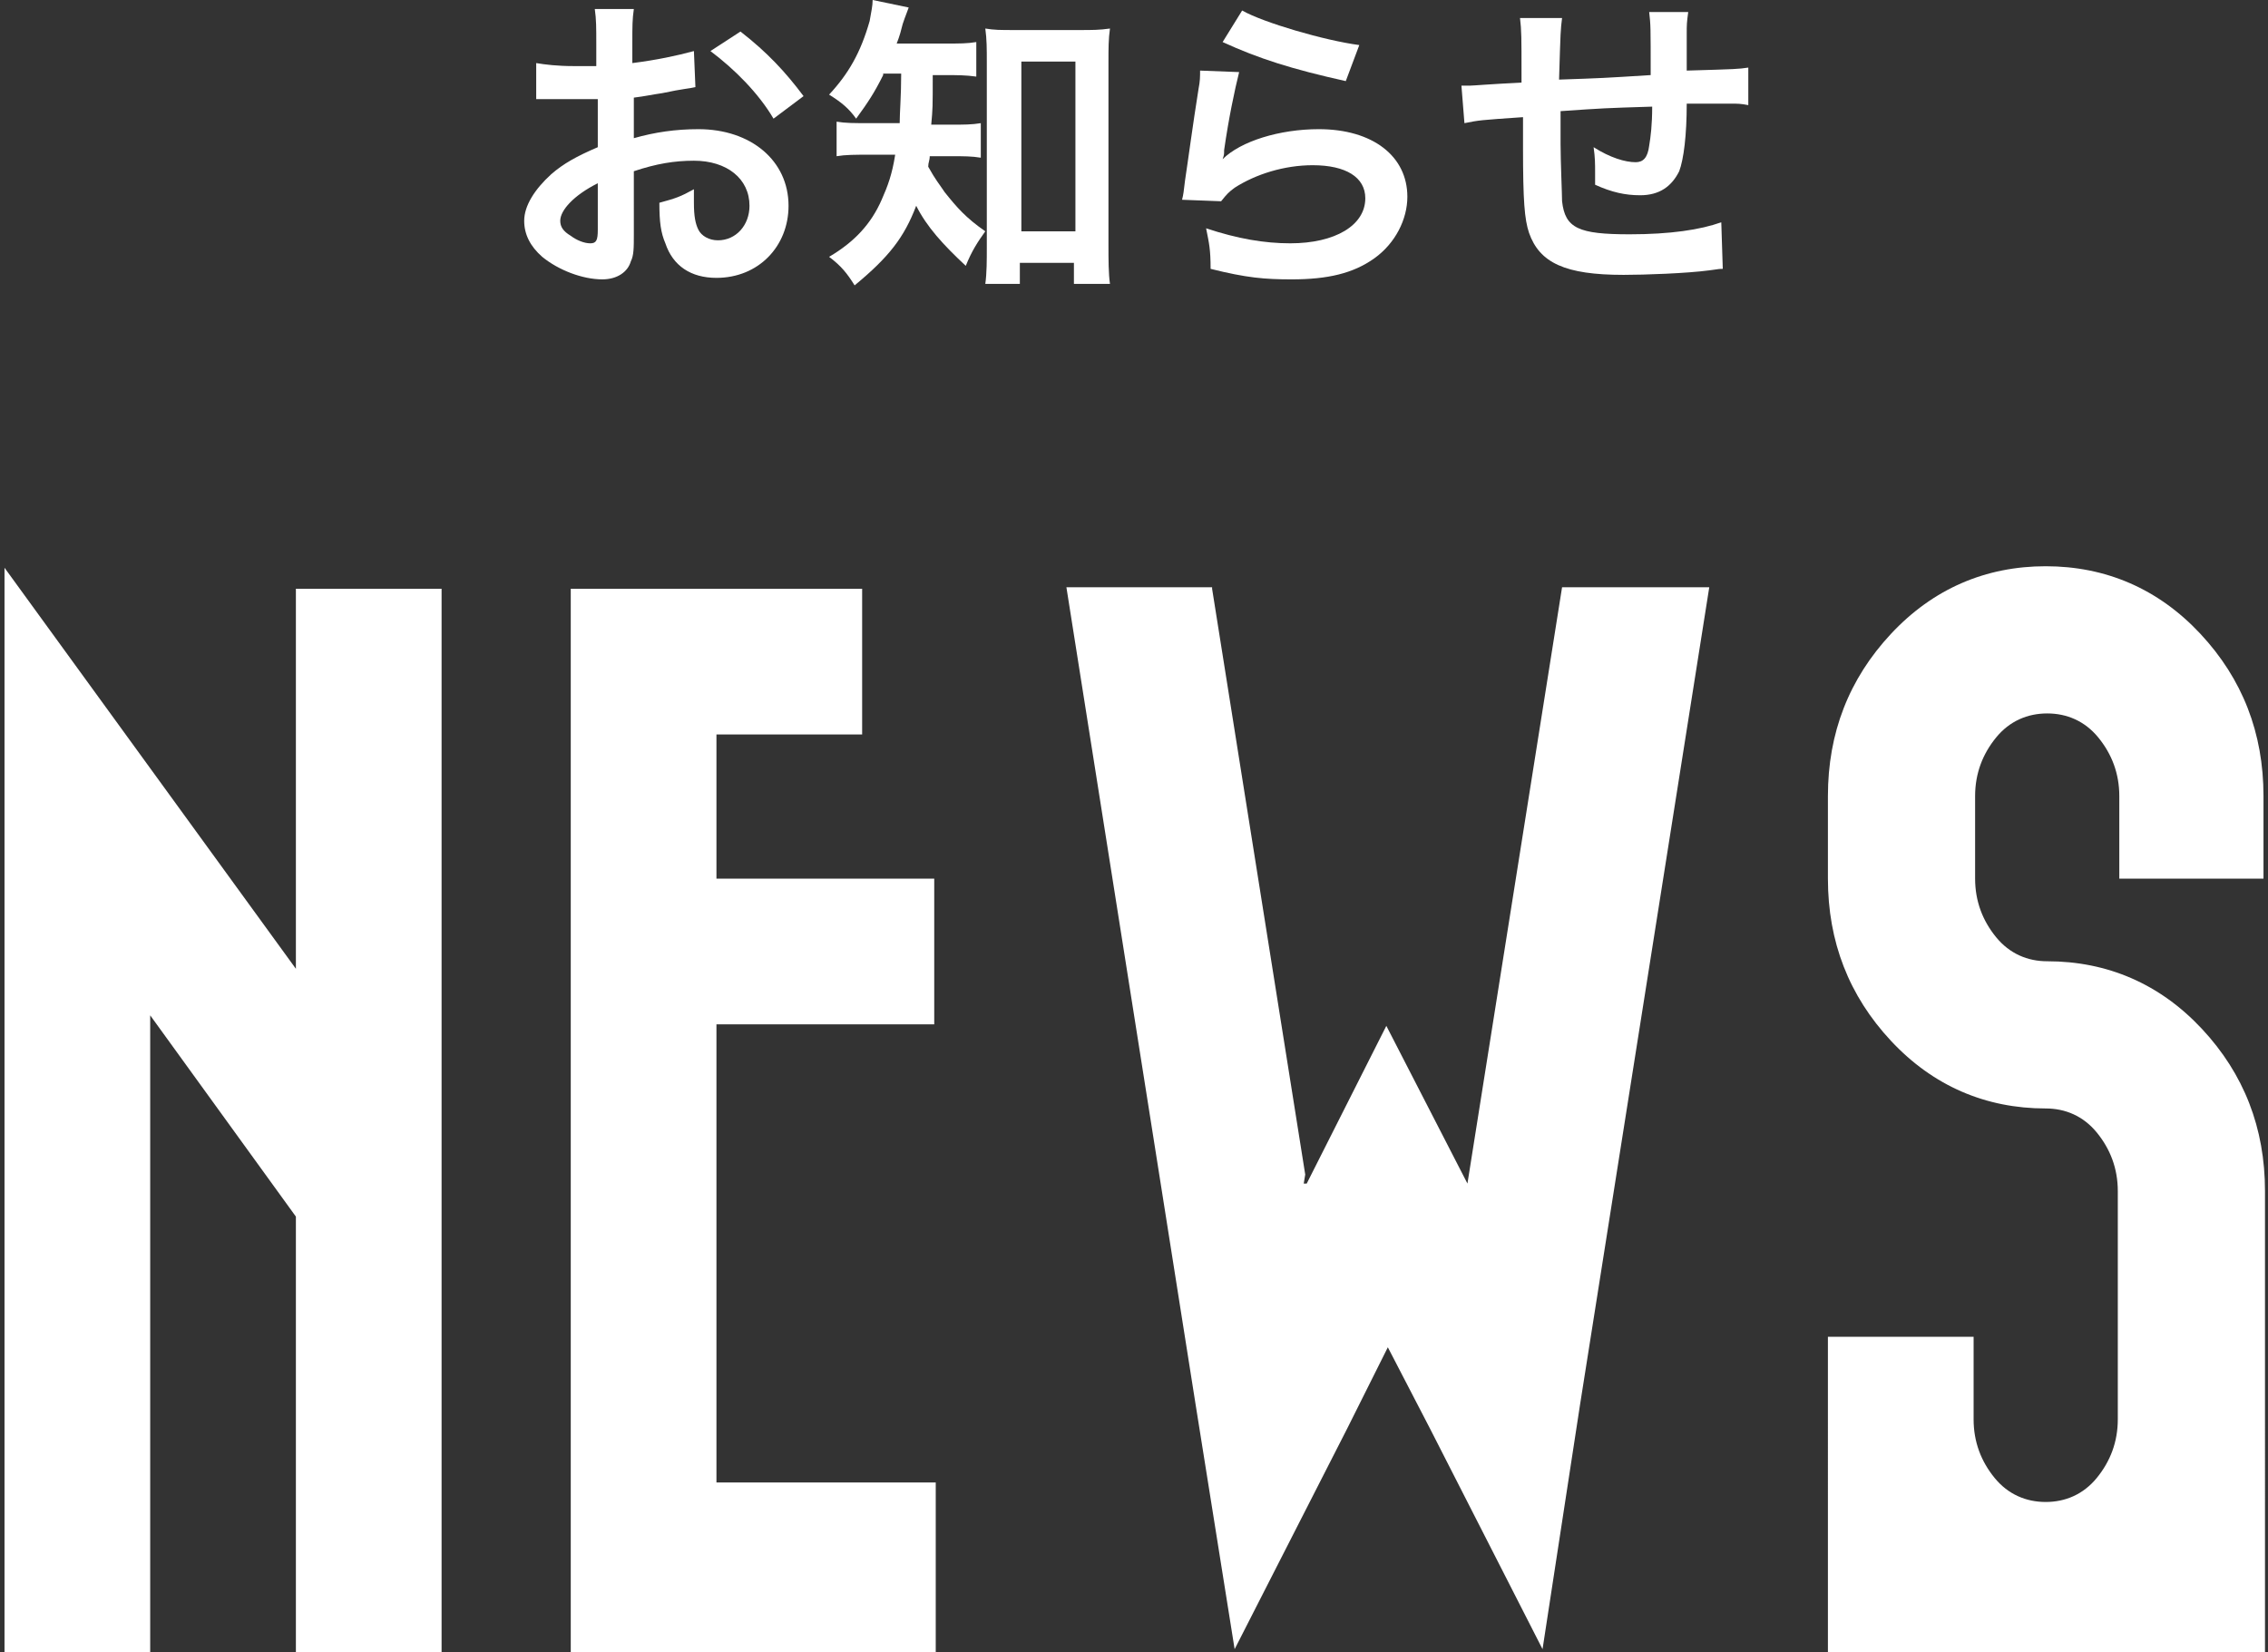
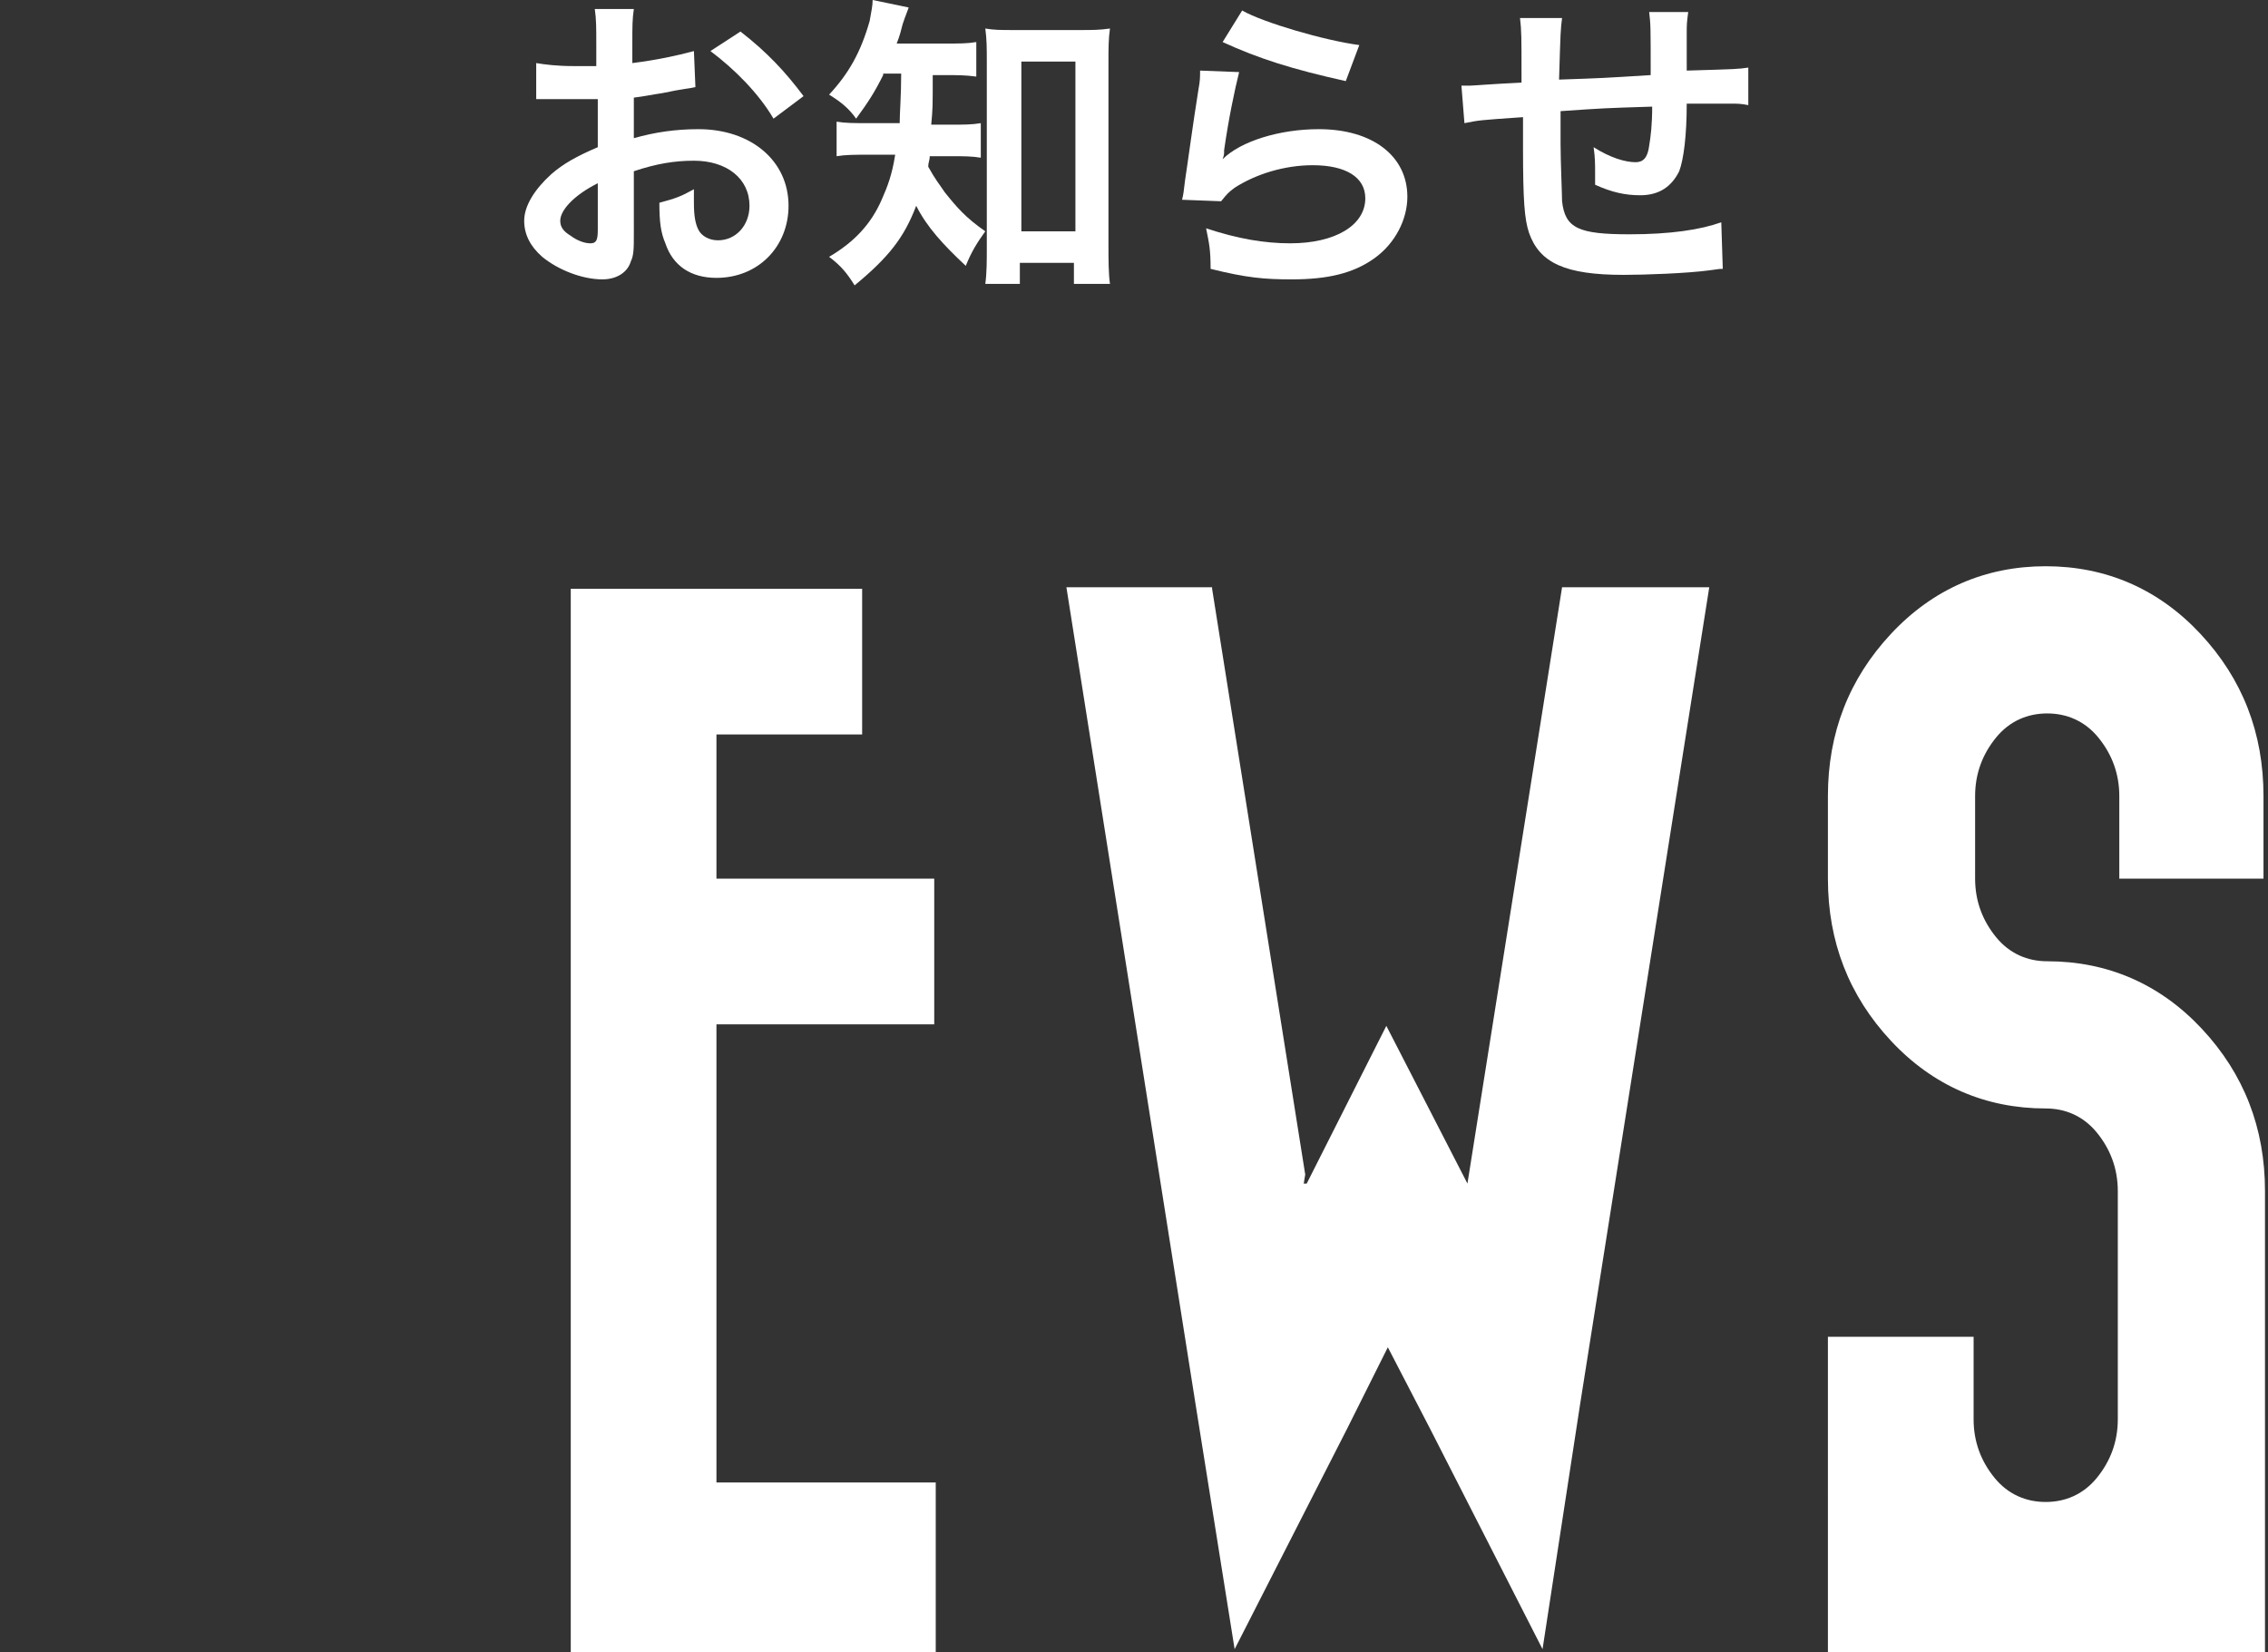
<svg xmlns="http://www.w3.org/2000/svg" version="1.1" id="レイヤー_1" x="0px" y="0px" viewBox="0 0 151 110" style="enable-background:new 0 0 151 110;" xml:space="preserve">
  <rect x="0" y="0" width="151" height="110" fill="#333333" stroke="none" />
  <style type="text/css">
	.st0{fill:#FFFFFF;}
</style>
  <g>
    <path class="st0" d="M42.2,15.6c0,0.9,0,1.4-0.2,1.8c-0.2,0.7-0.9,1.2-1.9,1.2c-1.3,0-2.9-0.6-4-1.5c-0.8-0.7-1.2-1.5-1.2-2.4   c0-1,0.7-2.1,1.8-3.1c0.8-0.7,1.7-1.2,3.1-1.8l0-3.2c-0.2,0-0.2,0-0.9,0c-0.3,0-0.6,0-1.1,0c-0.3,0-0.9,0-1.2,0c-0.3,0-0.5,0-0.5,0   c-0.1,0-0.3,0-0.4,0l0-2.4c0.6,0.1,1.4,0.2,2.5,0.2c0.2,0,0.4,0,0.7,0c0.5,0,0.6,0,0.8,0V3c0-1.2,0-1.7-0.1-2.4h2.6   c-0.1,0.7-0.1,1.1-0.1,2.3v1.3c1.6-0.2,3-0.5,4.1-0.8l0.1,2.4c-0.4,0.1-0.8,0.1-2.2,0.4c-0.7,0.1-1.1,0.2-1.9,0.3v2.7   c1.4-0.4,2.8-0.6,4.3-0.6c3.5,0,6,2.1,6,5.1c0,2.7-2,4.8-4.8,4.8c-1.7,0-2.9-0.8-3.4-2.3c-0.3-0.7-0.4-1.4-0.4-2.7   c1.1-0.3,1.4-0.4,2.3-0.9c0,0.4,0,0.6,0,0.9c0,0.9,0.1,1.4,0.3,1.8c0.2,0.4,0.7,0.7,1.3,0.7c1.2,0,2.1-1,2.1-2.3c0-1.8-1.5-3-3.7-3   c-1.3,0-2.5,0.2-4,0.7L42.2,15.6z M39.8,12.2c-1.6,0.8-2.5,1.8-2.5,2.5c0,0.4,0.2,0.7,0.7,1c0.4,0.3,0.9,0.5,1.3,0.5   c0.4,0,0.5-0.2,0.5-0.9V12.2z M51.5,7.9c-1-1.7-2.6-3.3-4.2-4.5l2-1.3c1.8,1.4,3,2.7,4.2,4.3L51.5,7.9z" />
    <path class="st0" d="M58.8,5c-0.6,1.2-1,1.8-1.8,2.9c-0.5-0.7-1-1.1-1.8-1.6c1.3-1.4,2.1-2.8,2.7-4.9C58,0.8,58.1,0.4,58.1,0   l2.4,0.5c-0.1,0.3-0.2,0.5-0.4,1.1C60,2,59.9,2.4,59.7,2.9h3.2c1,0,1.5,0,2.1-0.1v2.3C64.3,5,63.7,5,62.9,5h-0.8   c0,2.2,0,2.2-0.1,3.3h1.3c0.9,0,1.4,0,2-0.1v2.3c-0.6-0.1-1.1-0.1-2-0.1h-1.4c0,0.3-0.1,0.4-0.1,0.7c0.5,0.9,0.7,1.1,1.1,1.7   c0.8,1,1.4,1.7,2.7,2.6c-0.5,0.7-0.9,1.3-1.3,2.3c-1.5-1.4-2.6-2.6-3.3-4c-0.8,2.1-1.8,3.4-4.1,5.3c-0.5-0.8-0.9-1.3-1.7-1.9   c1.7-1,2.8-2.2,3.5-3.8c0.4-0.9,0.7-1.7,0.9-3h-1.6c-1.1,0-1.7,0-2.3,0.1V8.1c0.6,0.1,1.1,0.1,2.4,0.1h1.8c0-0.7,0.1-1.8,0.1-3.3   H58.8z M67.9,18.9h-2.3c0.1-0.7,0.1-1.6,0.1-2.4V4.1c0-0.8,0-1.5-0.1-2.2C66.2,2,66.6,2,67.5,2h4.4c0.8,0,1.3,0,2-0.1   c-0.1,0.7-0.1,1.3-0.1,2.2v12.2c0,1,0,1.9,0.1,2.6h-2.4v-1.4h-3.6V18.9z M68,15.4h3.6V4.1H68V15.4z" />
    <path class="st0" d="M82.5,4.8C82.2,6,81.8,7.9,81.5,10c0,0.3,0,0.3-0.1,0.6l0,0c1.2-1.2,3.8-2,6.4-2c3.6,0,5.9,1.8,5.9,4.5   c0,1.5-0.8,3.1-2.2,4.1c-1.4,1-3.1,1.4-5.5,1.4c-1.8,0-3-0.1-5.4-0.7c0-1.3-0.1-1.7-0.3-2.7c2.1,0.7,3.9,1,5.6,1c3,0,5-1.2,5-3   c0-1.4-1.3-2.2-3.5-2.2c-1.9,0-3.8,0.6-5.2,1.5c-0.4,0.3-0.5,0.4-0.9,0.9l-2.6-0.1c0.1-0.4,0.1-0.5,0.2-1.3   c0.2-1.3,0.5-3.6,0.9-6.1c0.1-0.5,0.1-0.8,0.1-1.2L82.5,4.8z M82.7,0.7c1.4,0.8,5.5,2,7.8,2.3l-0.9,2.4c-3.6-0.8-5.8-1.5-8.2-2.6   L82.7,0.7z" />
    <path class="st0" d="M114.7,17.9c-0.2,0-0.2,0-0.9,0.1c-1.5,0.2-4.3,0.3-5.7,0.3c-3.9,0-5.6-0.8-6.3-2.8c-0.3-0.9-0.4-2.1-0.4-5.7   c0-0.3,0-0.4,0-2C98.5,8,98.5,8,97.5,8.2l-0.2-2.5c0.3,0,0.5,0,0.6,0c0.2,0,1.3-0.1,3.4-0.2c0-0.3,0-0.5,0-0.7c0-2.2,0-2.8-0.1-3.6   h2.8c-0.1,0.8-0.1,0.8-0.2,4.1c2.9-0.1,2.9-0.1,6.1-0.3c0-3.3,0-3.3-0.1-4.2h2.6c-0.1,0.7-0.1,0.9-0.1,1.4v1.3c0,0.3,0,0.5,0,0.6   c0,0.3,0,0.4,0,0.4s0,0.1,0,0.2c3.4-0.1,3.4-0.1,4.1-0.2l0,2.5c-0.5-0.1-0.7-0.1-1.2-0.1c-0.7,0-1.9,0-2.9,0c0,2.1-0.2,3.7-0.5,4.5   c-0.5,1-1.3,1.6-2.6,1.6c-1,0-1.9-0.2-3-0.7c0-0.4,0-0.5,0-0.8c0-0.6,0-1-0.1-1.7c1.1,0.7,2.1,1,2.8,1c0.5,0,0.8-0.3,0.9-1.1   c0.1-0.6,0.2-1.4,0.2-2.6c-3.2,0.1-3.2,0.1-6.1,0.3c0,0.3,0,0.3,0,0.6c0,0.1,0,0.1,0,1.2c0,0.1,0,0.3,0,0.4c0,1.1,0.1,3.4,0.1,3.8   c0.2,1.8,1.1,2.2,4.5,2.2c2.7,0,4.7-0.3,6.1-0.8L114.7,17.9z" />
  </g>
-   <path class="st0" d="M0.3,37.8l19.4,26.7V39.2h9.7V110h-9.7V81L10,67.6V110H0.3V37.8z" />
  <path class="st0" d="M62.3,98.7V110H47.7H38V98.7V48.9v-9.7h9.7h9.7v9.7h-9.7v9.6h14.5v9.7H47.7v30.5H62.3z" />
  <path class="st0" d="M80.7,39.2l6.2,39l-0.1,0.6h0.2l5.3-10.5l5.4,10.5l6.3-39.7h9.8l-8.6,54.4l-2.5,16.3l-7.5-14.7l-2.8-5.4  l-2.7,5.4l-7.5,14.7l-2.6-16.3l-8.6-54.4H80.7z" />
  <path class="st0" d="M150.7,58.5v-5.5c0-4.2-1.4-7.8-4.2-10.8c-2.8-3-6.3-4.5-10.3-4.5c-4,0-7.5,1.5-10.3,4.5  c-2.8,3-4.2,6.6-4.2,10.8v5.5c0,4.2,1.4,7.8,4.2,10.8c2.8,3,6.3,4.5,10.3,4.5c1.3,0,2.5,0.5,3.4,1.6s1.4,2.4,1.4,3.9v15.2  c0,1.5-0.5,2.8-1.4,3.9s-2.1,1.6-3.4,1.6s-2.5-0.5-3.4-1.6s-1.4-2.4-1.4-3.9v-5.5h-9.7V110h29.1V79.3c0-4.2-1.4-7.8-4.2-10.8  c-2.8-3-6.3-4.5-10.3-4.5c-1.3,0-2.5-0.5-3.4-1.6s-1.4-2.4-1.4-3.9v-5.5c0-1.5,0.5-2.8,1.4-3.9c0.9-1.1,2.1-1.6,3.4-1.6  s2.5,0.5,3.4,1.6c0.9,1.1,1.4,2.4,1.4,3.9v5.5H150.7z" />
</svg>